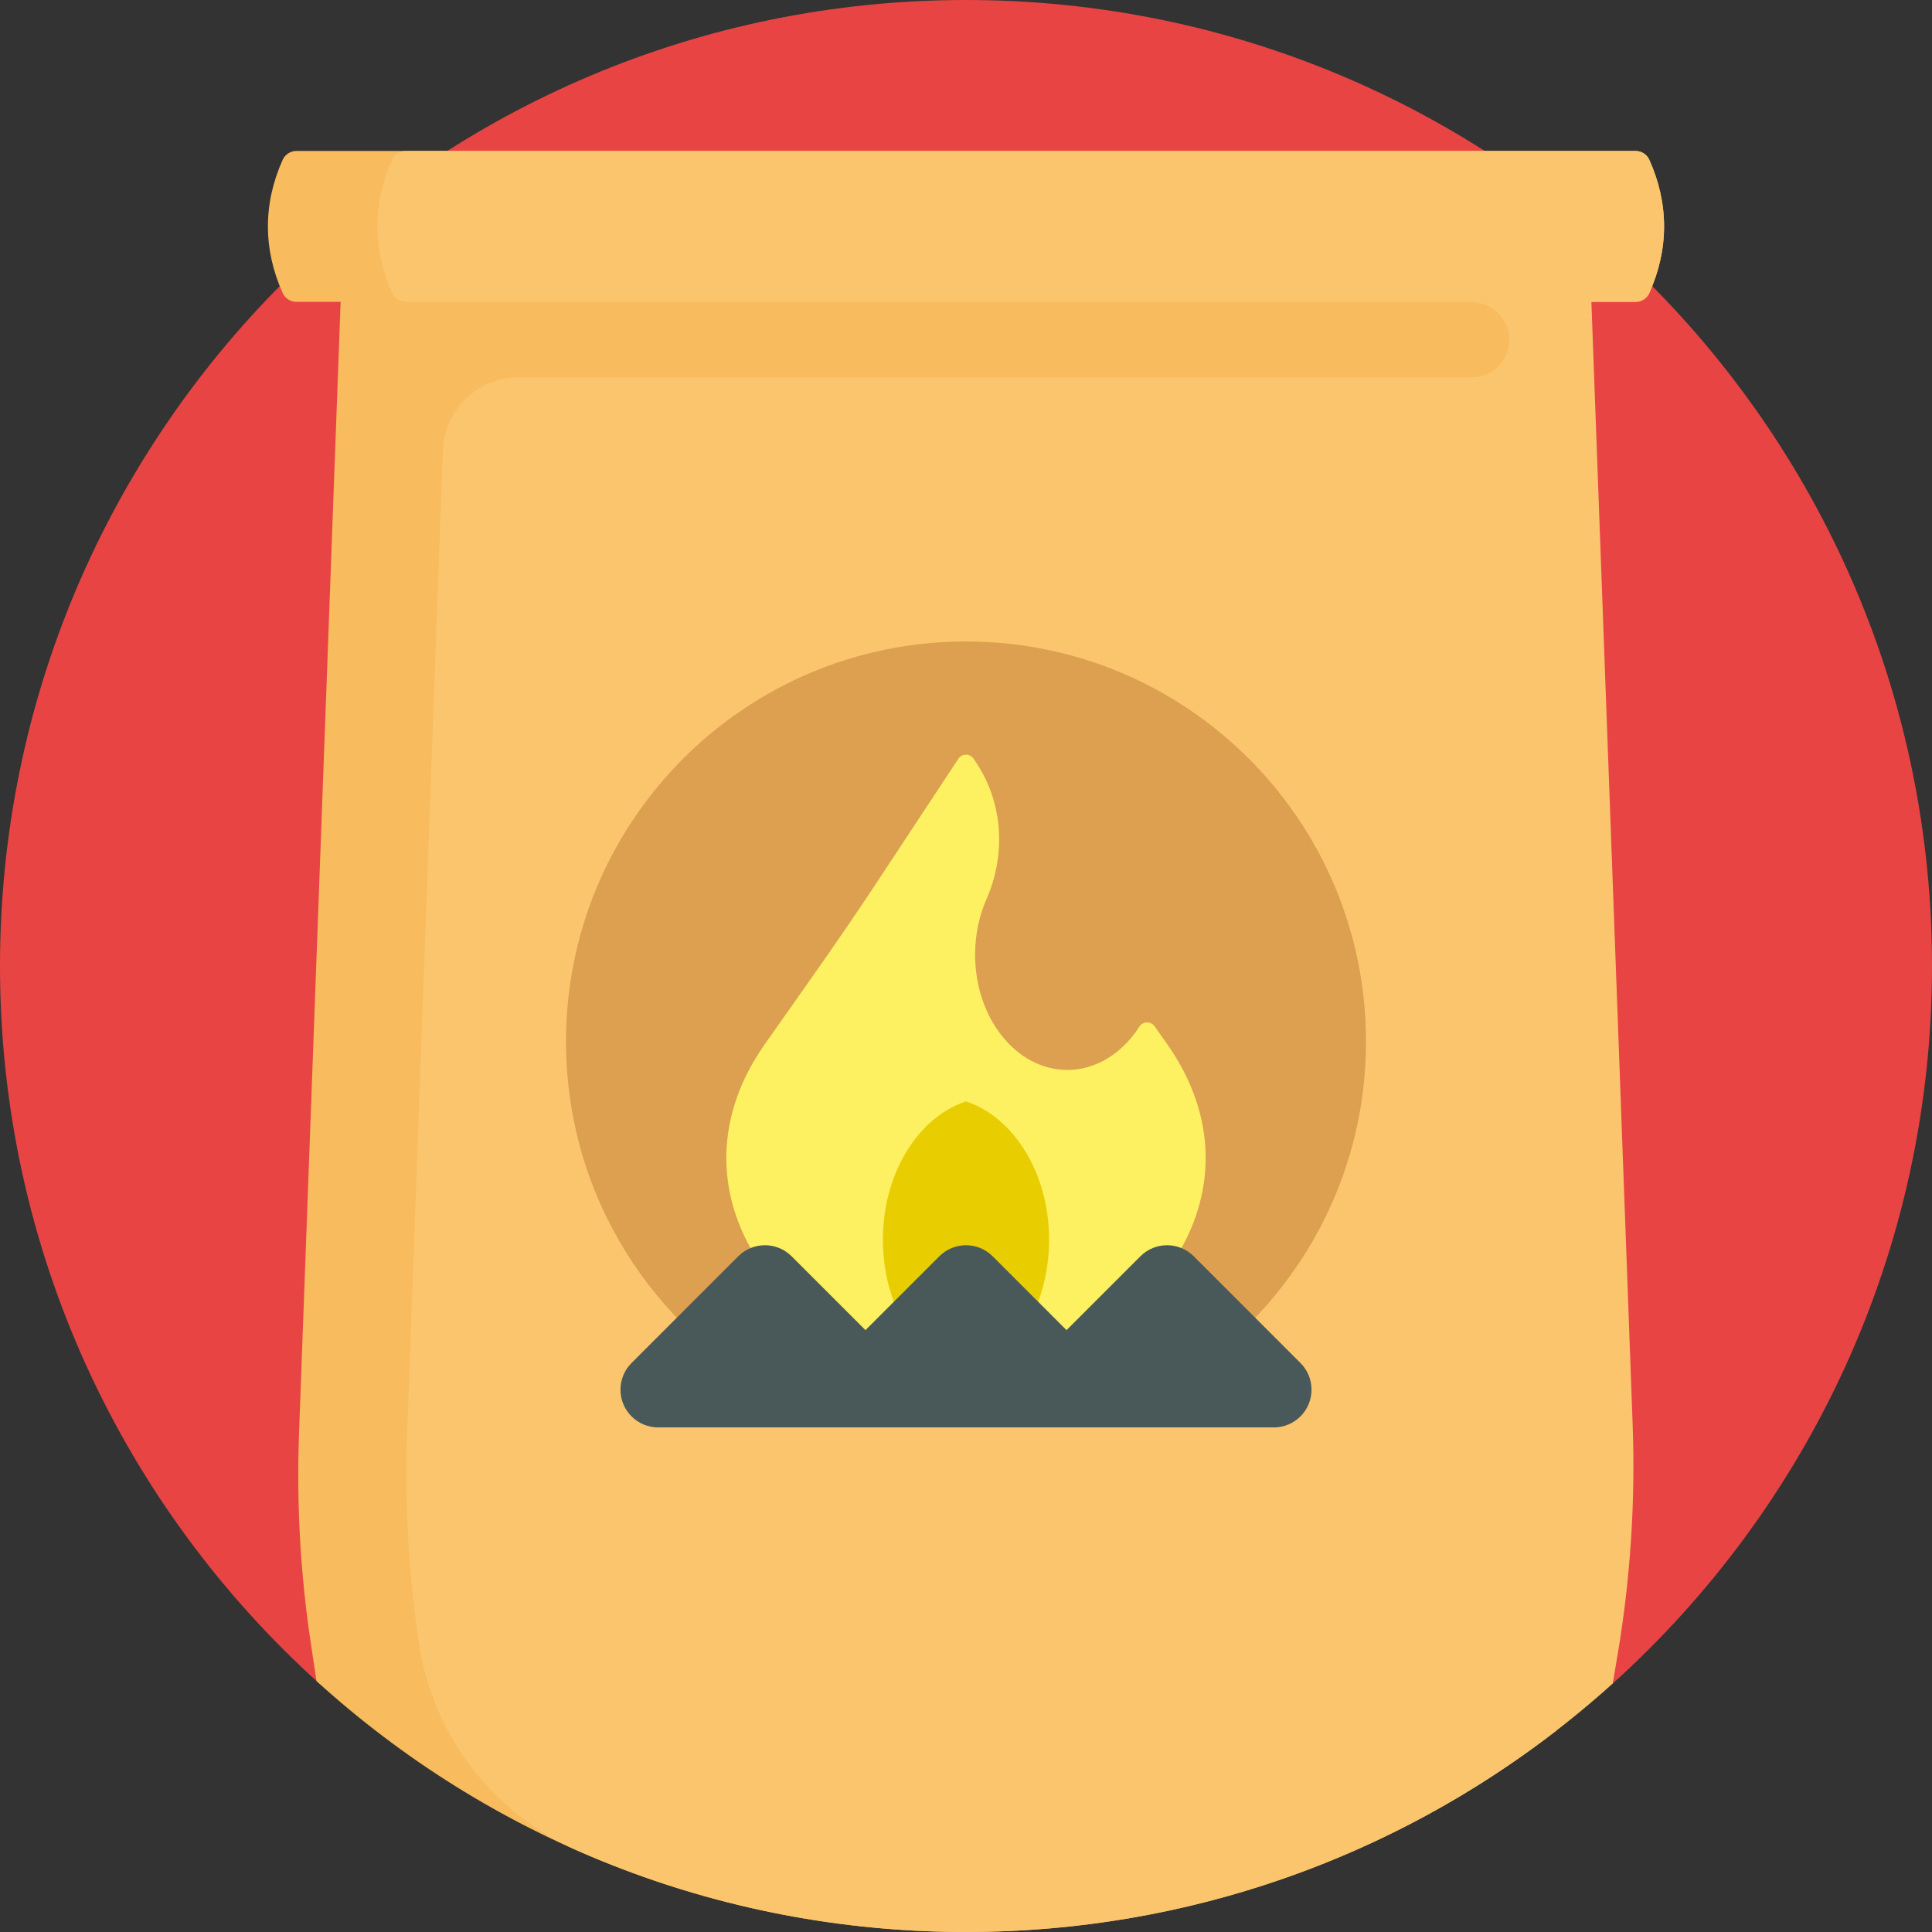
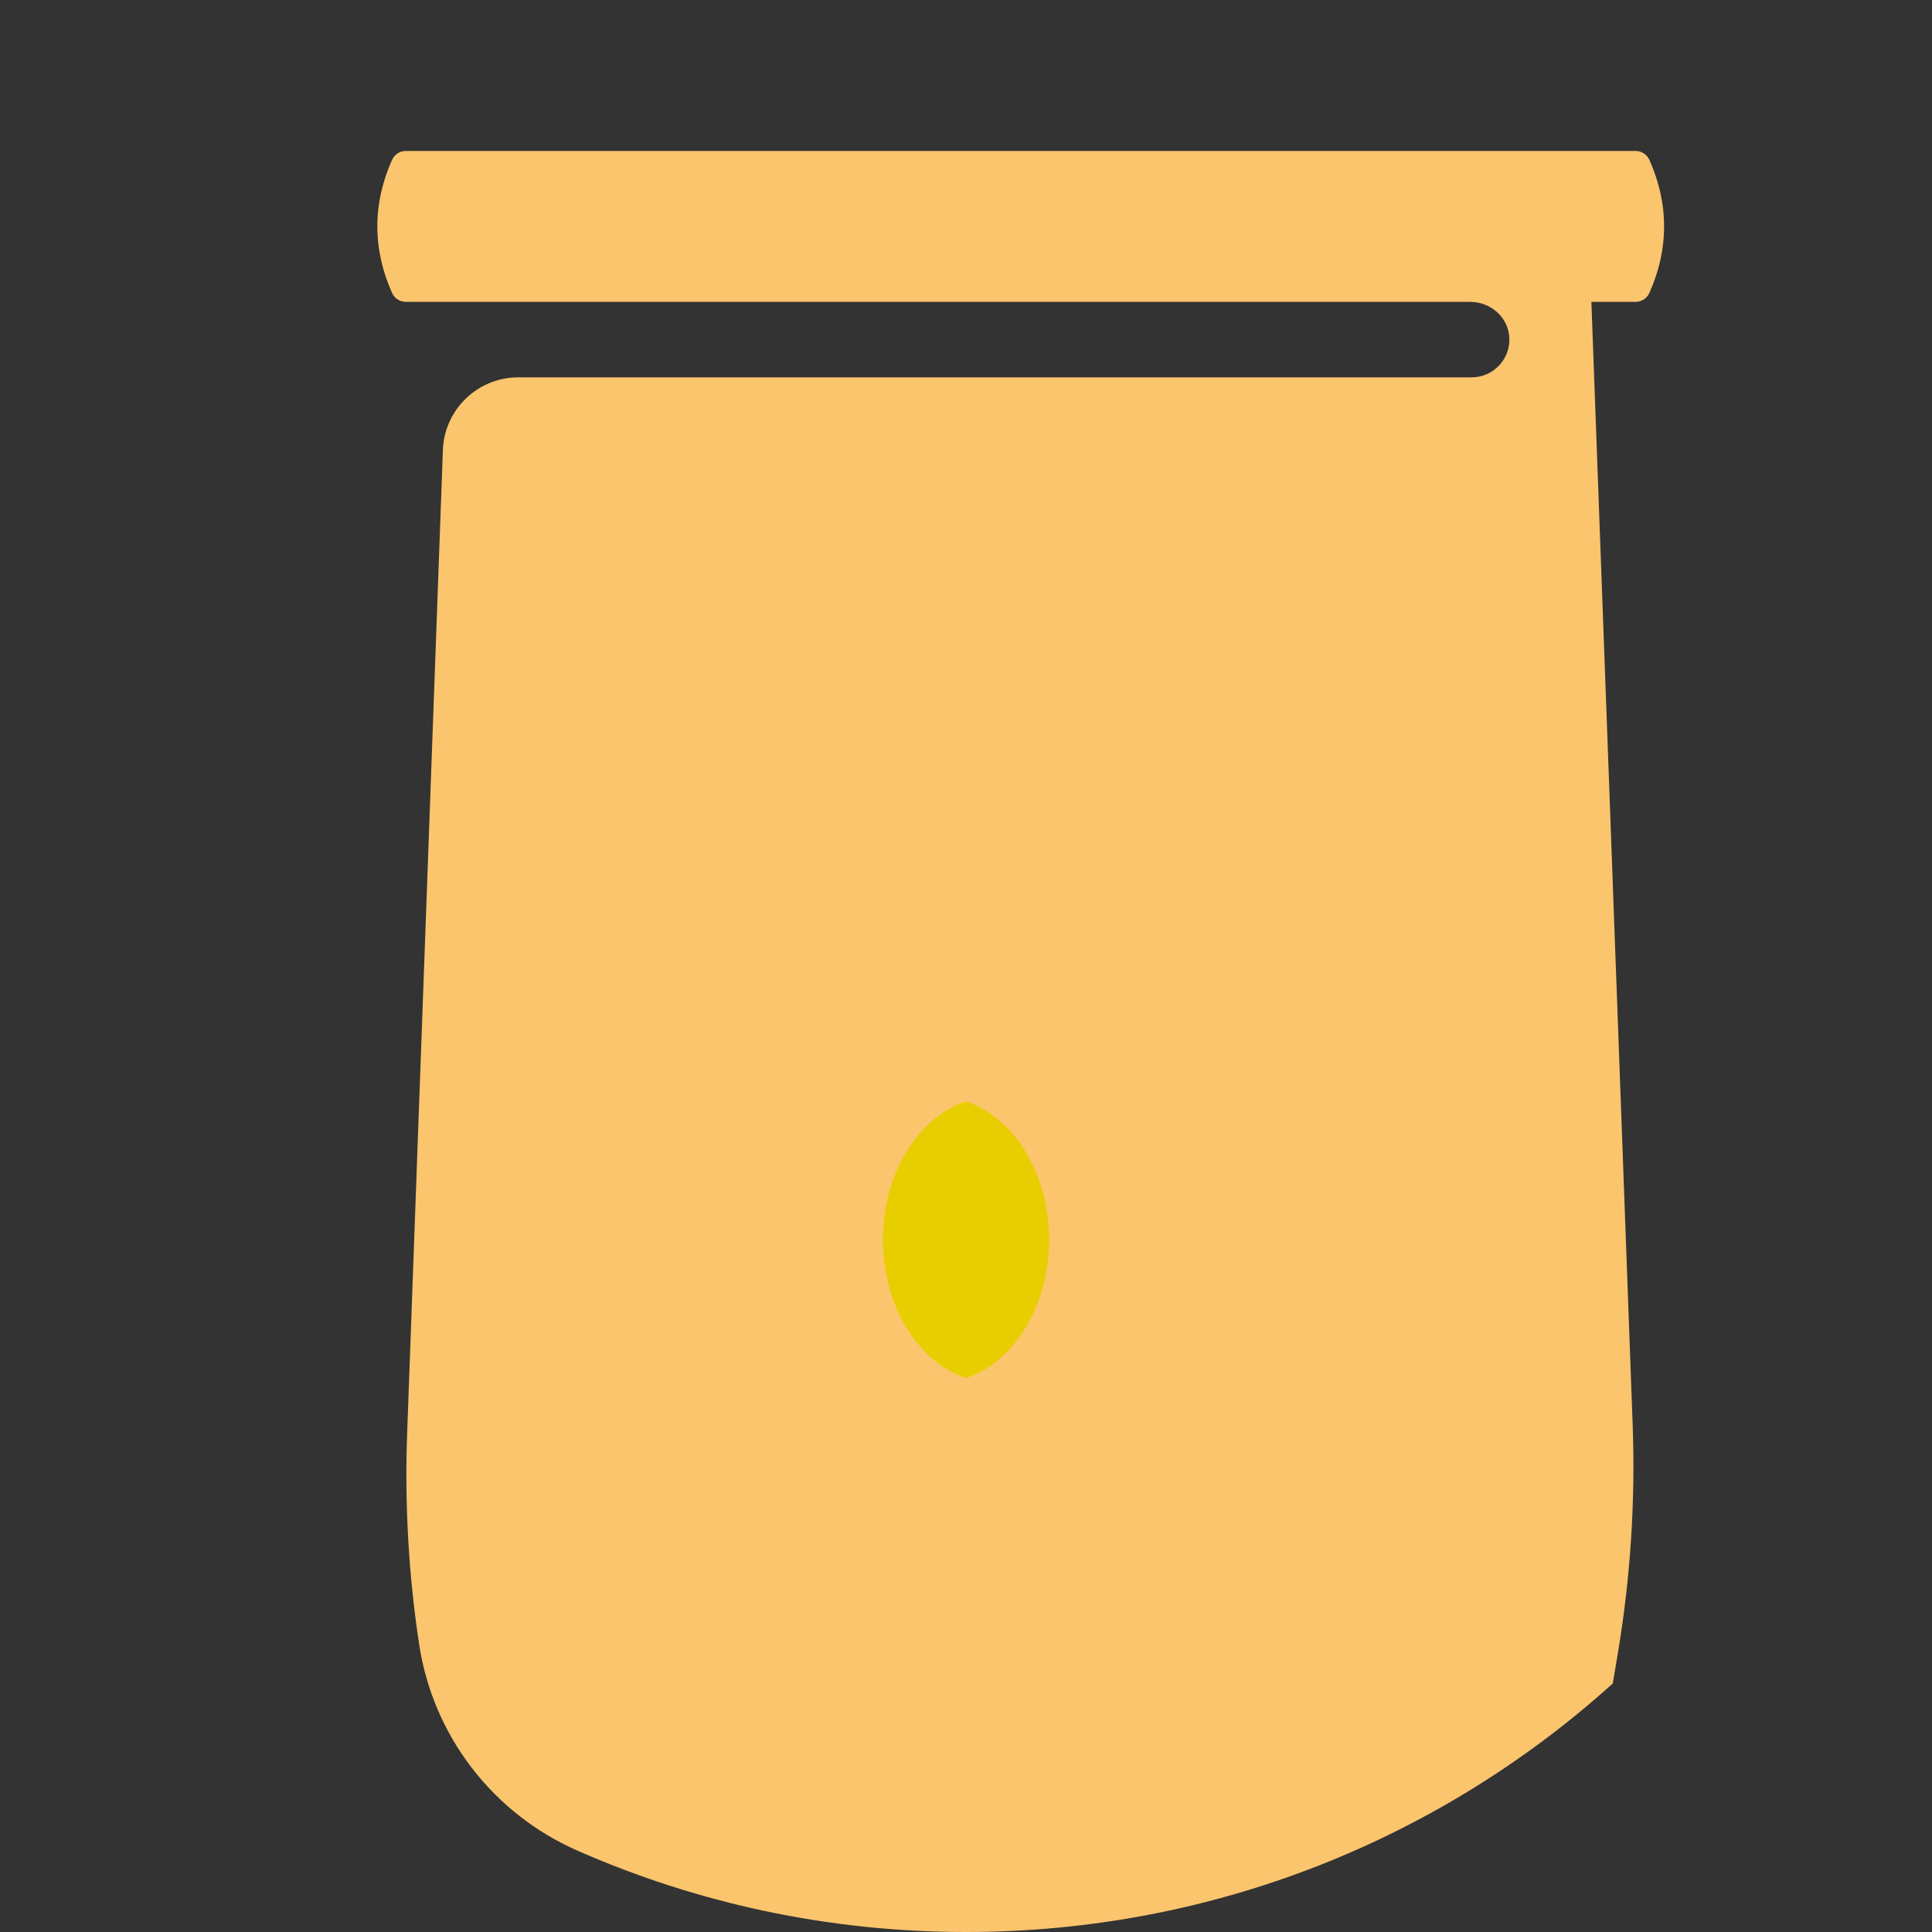
<svg xmlns="http://www.w3.org/2000/svg" viewBox="0 0 512 512">
  <rect x="0" y="0" width="512" height="512" fill="#333333" stroke="none" />
-   <path d="m0 256c0-141.387 114.613-256 256-256s256 114.613 256 256c0 75.523-32.711 143.398-84.727 190.258-45.367-40.863-105.41-65.746-171.273-65.746s-125.906 24.879-171.273 65.746c-52.016-46.859-84.727-114.734-84.727-190.258zm0 0" fill="#e84444" />
-   <path d="m441 60c0 6.043-1.352 11.941-3.902 17.637-.648 1.438-2.082 2.363-3.66 2.363h-23.867l11.43 8-8.535 370.617c-43.27 33.461-97.535 53.383-156.465 53.383-66.27 0-126.656-25.18-172.117-66.492l-1.469-9.703c-2.797-18.496-3.859-37.211-3.172-55.906l11.023-299.898h-11.703c-1.574 0-3.012-.926-3.66-2.363-2.551-5.695-3.902-11.594-3.902-17.637 0-6.047 1.352-11.941 3.902-17.637.648-1.438 2.082-2.363 3.66-2.363h354.875c1.578 0 3.012.926 3.66 2.363 2.551 5.695 3.902 11.59 3.902 17.637zm0 0" fill="#f8bb5e" />
  <path d="m441 60c0 6.043-1.352 11.941-3.902 17.633-.648 1.441-2.082 2.367-3.66 2.367h-11.703l10.938 297.508c.742 20.277-.57 40.578-3.922 60.59l-1.348 8.043c-45.379 40.934-105.477 65.859-171.402 65.859-36.66 0-71.512-7.711-103.039-21.594-22.398-9.867-38.227-30.465-41.887-54.664-2.793-18.453-3.859-37.129-3.18-55.781l9.473-260.688c.391-10.754 9.223-19.273 19.988-19.273h252.645c5.742 0 10.355-4.844 9.977-10.664-.344-5.316-4.992-9.336-10.32-9.336h-282.094c-1.574 0-3.012-.926-3.66-2.367-2.551-5.691-3.902-11.59-3.902-17.633 0-6.047 1.352-11.941 3.902-17.633.648-1.441 2.082-2.367 3.66-2.367h325.875c1.578 0 3.012.926 3.66 2.367 2.551 5.691 3.902 11.586 3.902 17.633zm0 0" fill="#fbc56d" />
-   <path d="m150 276c0-58.543 47.457-106 106-106s106 47.457 106 106c0 40.855-23.117 76.305-56.977 94h-98.043c-33.863-17.695-56.98-53.145-56.98-94zm0 0" fill="#dca050" />
-   <path d="m202.695 276.691c9.867-14.016 19.844-27.949 29.281-42.258l21.984-33.336c.965-1.465 3.113-1.465 4.078 0l.723 1.094c7.094 10.758 7.852 24.312 2.66 36.109-1.914 4.355-3.008 9.363-3.008 14.688 0 16.871 10.941 30.551 24.438 30.551 7.719 0 14.598-4.473 19.078-11.453.938-1.465 3.051-1.523 4.055-.102 1.109 1.57 2.215 3.141 3.324 4.715 17.469 24.828 12.32 53.363-14.02 74.633-.109.094-.223.184-.336.273-22.688 18.117-55.219 18.117-77.906 0-.113-.09-.227-.18-.34-.273-26.336-21.27-31.484-49.812-14.012-74.641zm0 0" fill="#fdf061" />
  <path d="m256 291.879c12.664 4.199 22.023 19.02 22.023 36.656 0 17.637-9.359 32.457-22.023 36.656-12.664-4.199-22.023-19.02-22.023-36.656 0-17.637 9.359-32.457 22.023-36.656zm0 0" fill="#e8ce00" />
-   <path d="m344.641 375.355c-1.875 1.875-4.418 2.93-7.07 2.93h-163.137c-2.652 0-5.199-1.055-7.074-2.93-3.902-3.906-3.902-10.238 0-14.145l28.285-28.281c3.906-3.906 10.238-3.906 14.141 0l19.574 19.57 19.57-19.57c3.906-3.906 10.234-3.906 14.141 0l19.57 19.57 19.574-19.57c3.902-3.906 10.234-3.906 14.141 0l28.285 28.281c3.906 3.906 3.906 10.238 0 14.145zm0 0" fill="#495959" />
</svg>